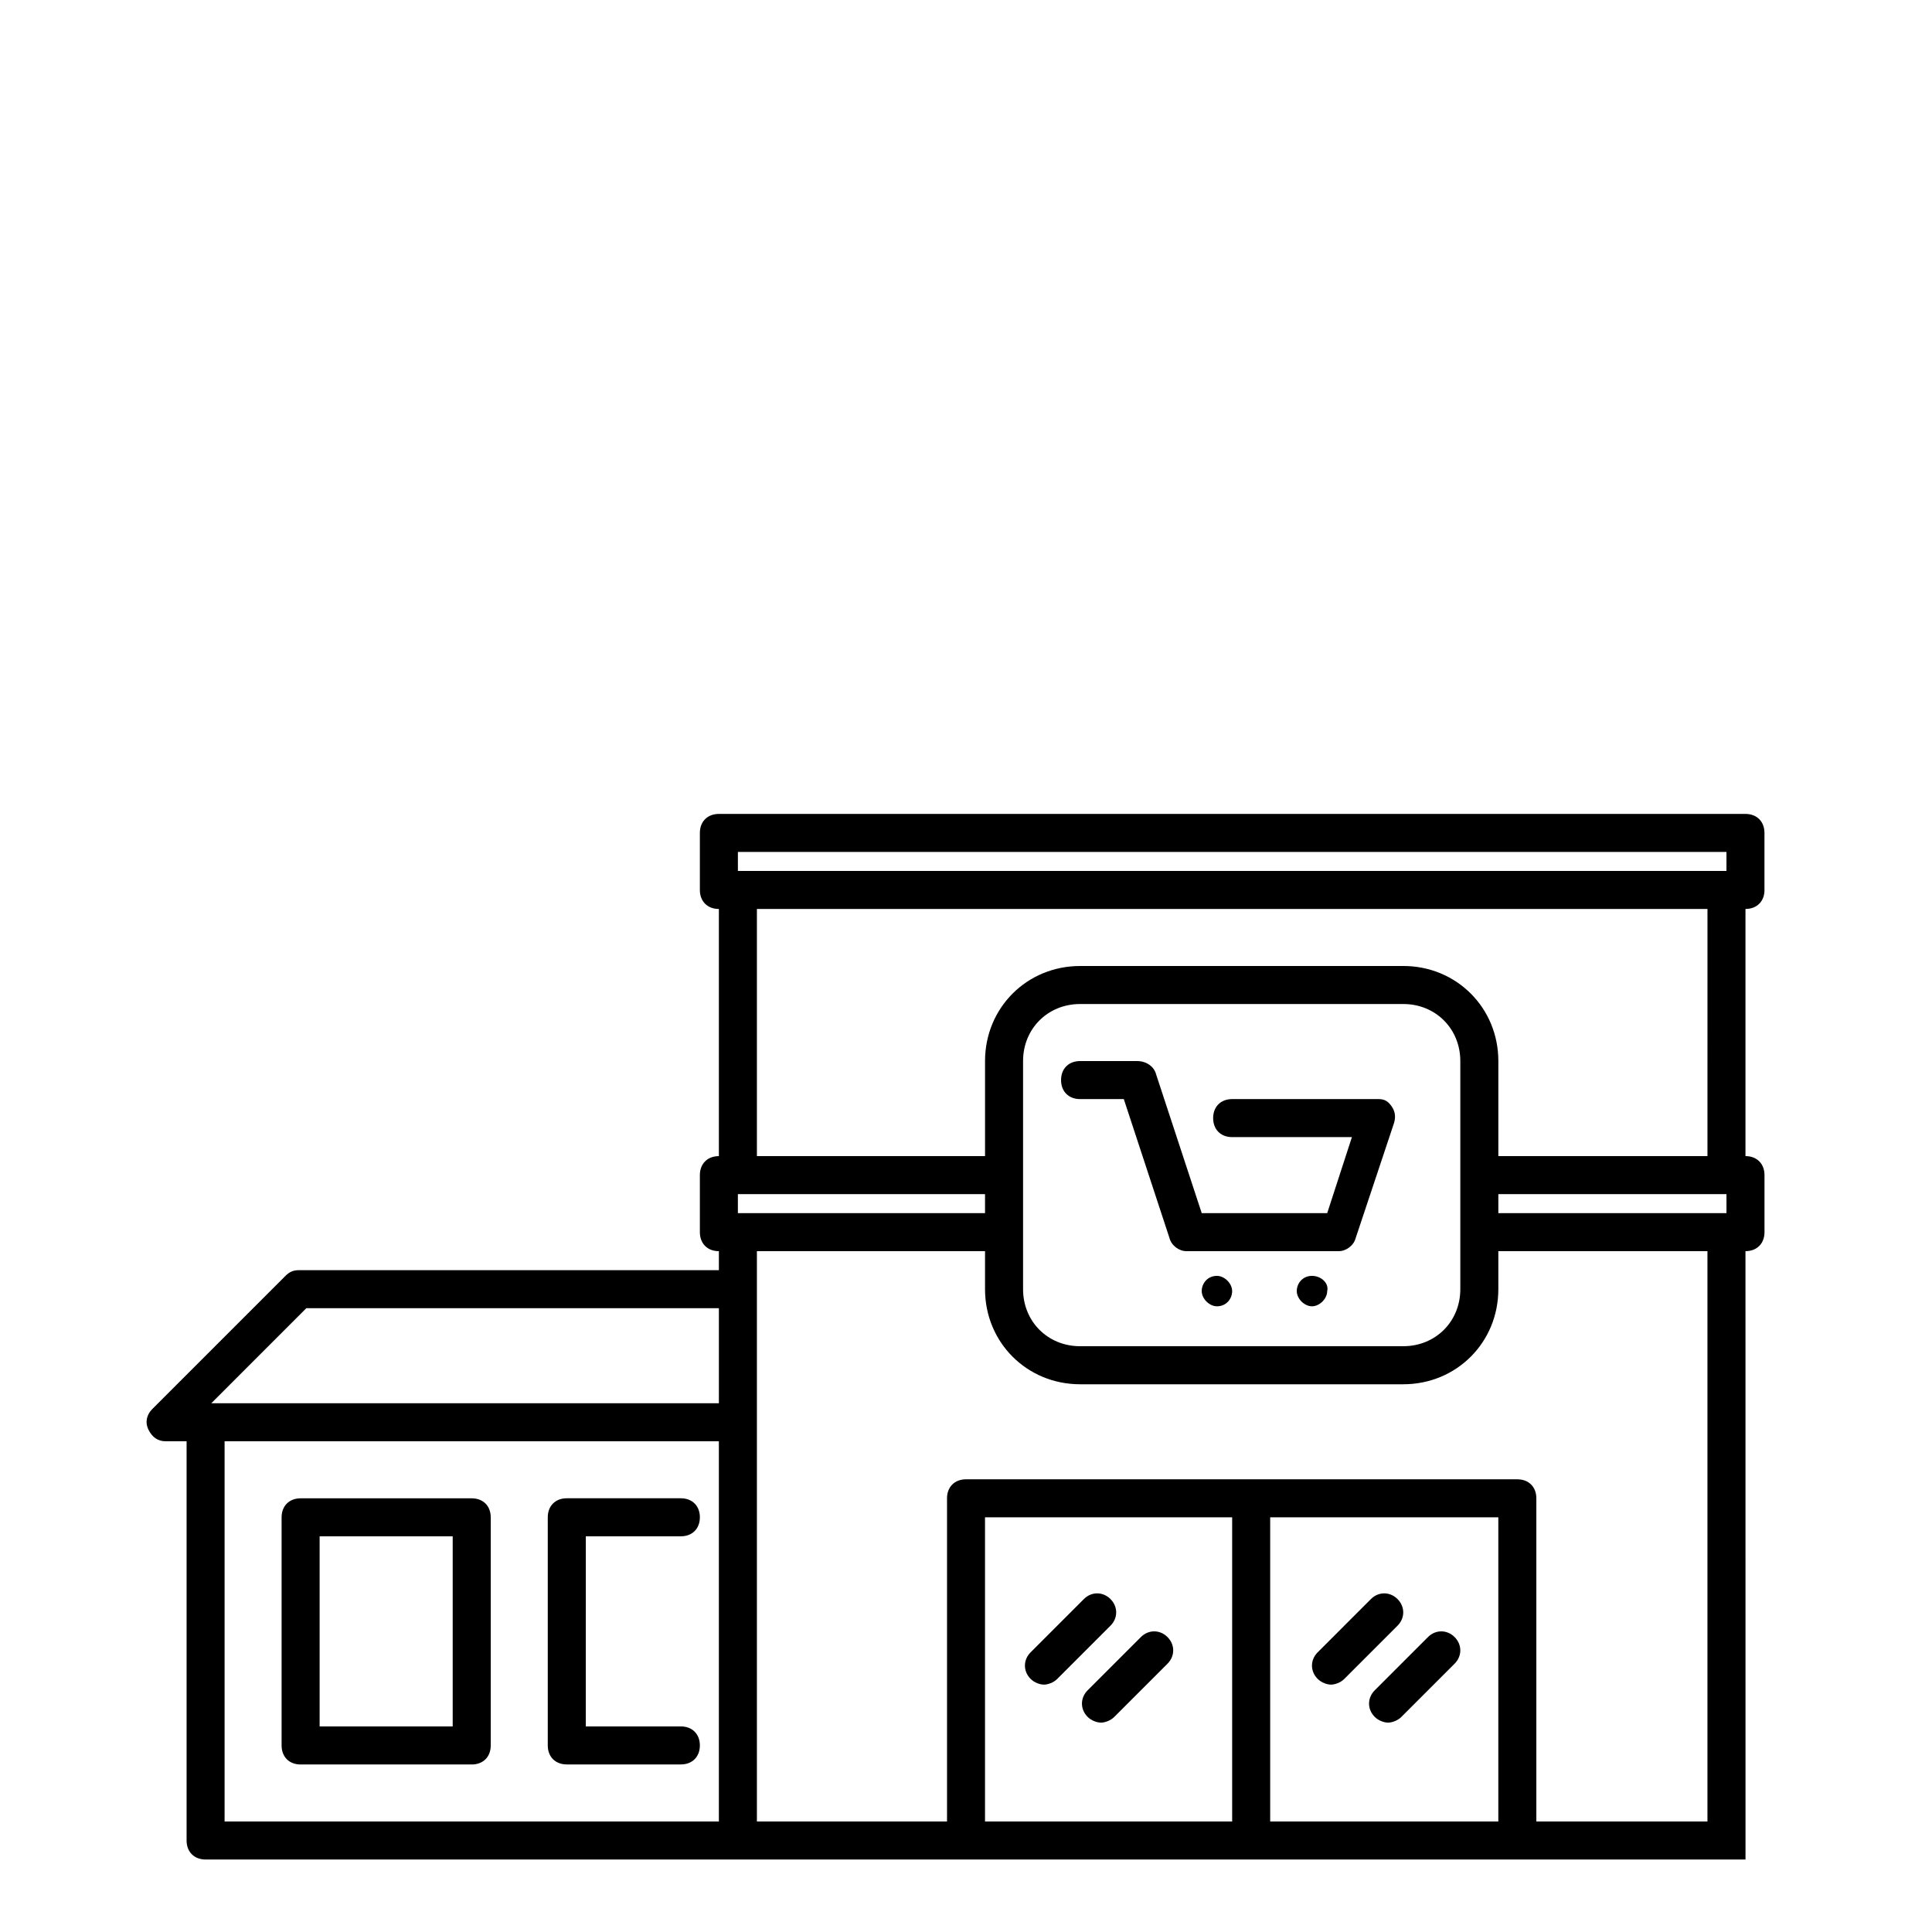
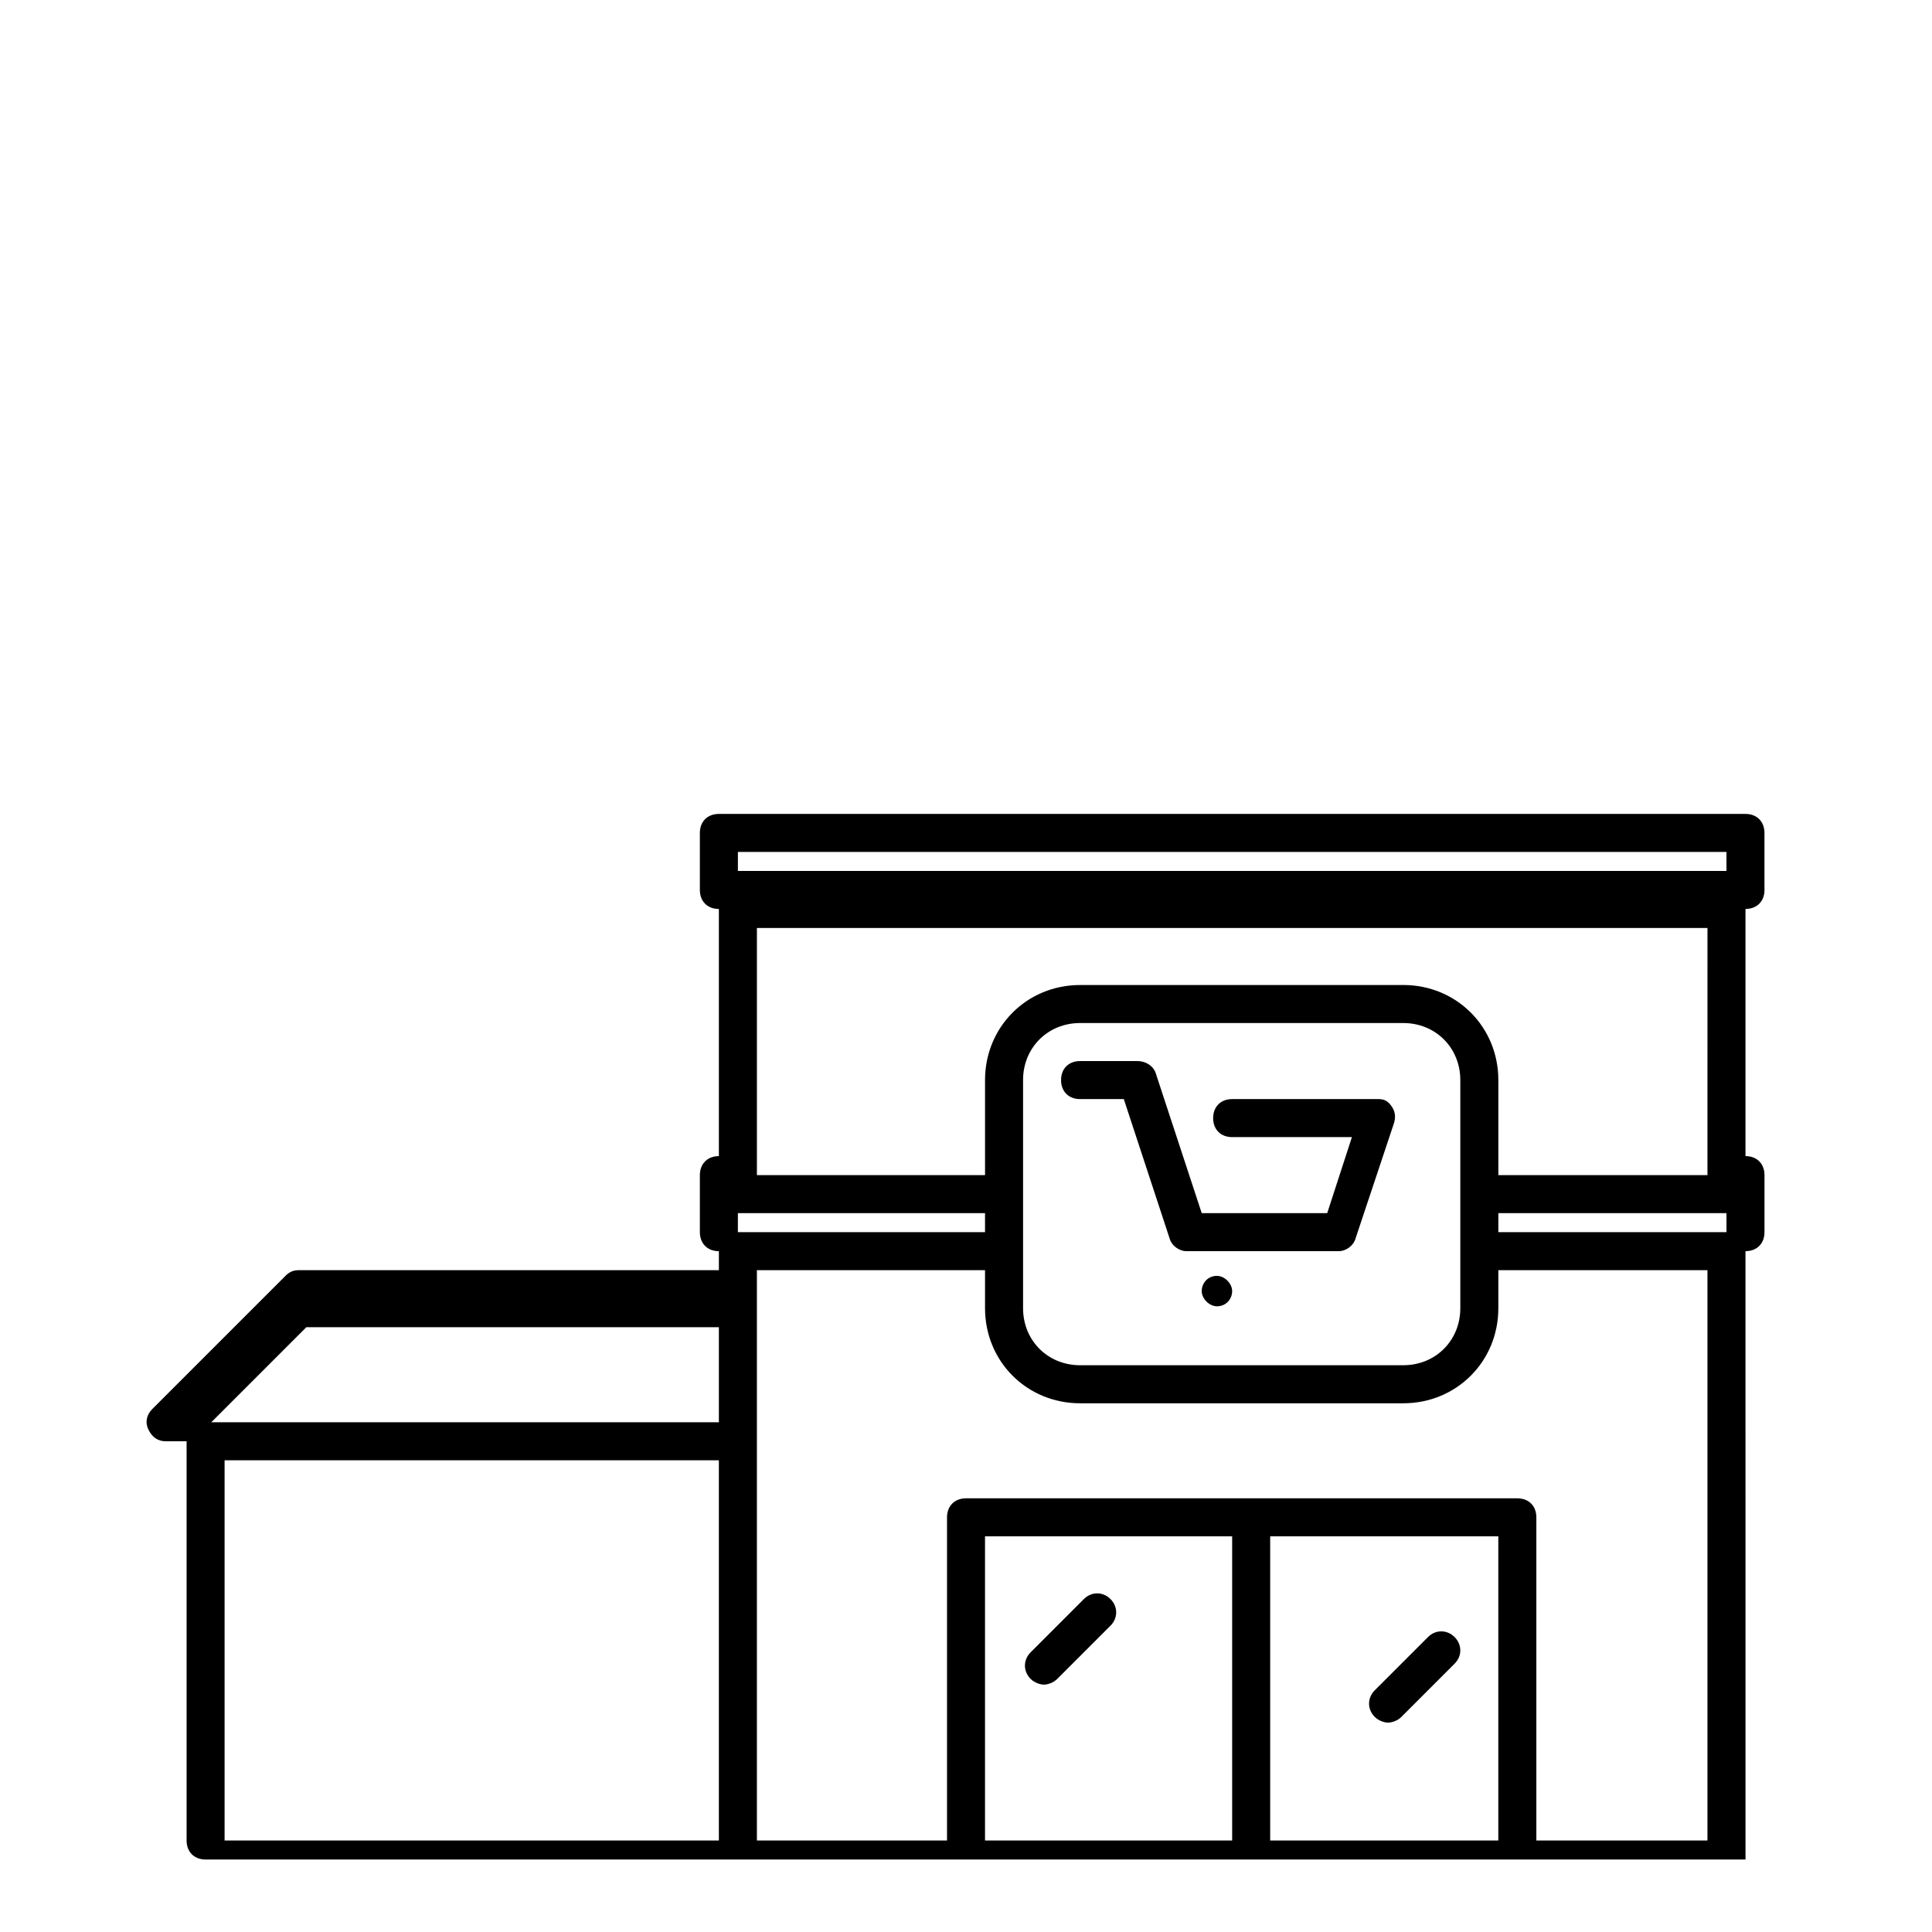
<svg xmlns="http://www.w3.org/2000/svg" fill="#000000" width="800px" height="800px" version="1.1" viewBox="144 144 512 512">
  <g>
-     <path d="m611.6 379.85v-15.113c0-3.023-2.016-5.039-5.039-5.039h-272.05c-3.023 0-5.039 2.016-5.039 5.039v15.113c0 3.023 2.016 5.039 5.039 5.039v65.496c-3.023 0-5.039 2.016-5.039 5.039v15.113c0 3.023 2.016 5.039 5.039 5.039v5.039l-111.34-0.004c-1.512 0-2.519 0.504-3.527 1.512l-35.266 35.266c-1.512 1.512-2.016 3.527-1.008 5.543 1.008 2.012 2.519 3.019 4.535 3.019h5.543v105.8c0 3.023 2.016 5.039 5.039 5.039h408.09l-0.008-161.22c3.023 0 5.039-2.016 5.039-5.039v-15.113c0-3.023-2.016-5.039-5.039-5.039v-65.496c3.023 0 5.039-2.016 5.039-5.035zm-272.05-10.078h261.98v5.039h-261.98zm65.492 95.723h-65.496v-5.039h65.496zm-179.86 25.191h109.33v25.191h-134.52zm-21.664 136.03v-100.76h130.99v100.76zm201.52 0v-80.609h65.496v80.609zm75.574 0v-80.609h60.457v80.609zm115.88 0h-45.344v-85.645c0-3.023-2.016-5.039-5.039-5.039h-146.1c-3.023 0-5.039 2.016-5.039 5.039v85.648l-50.383-0.004v-151.14h60.457v10.078c0 14.105 11.082 25.191 25.191 25.191h85.648c14.105 0 25.191-11.082 25.191-25.191v-10.078h55.418zm-181.37-141.07v-60.457c0-8.566 6.551-15.113 15.113-15.113h85.648c8.566 0 15.113 6.551 15.113 15.113v60.457c0 8.566-6.551 15.113-15.113 15.113l-85.648 0.004c-8.562 0-15.113-6.551-15.113-15.117zm186.41-25.188v5.039h-5.039l-55.418-0.004v-5.039zm-5.039-10.078h-55.418v-25.191c0-14.105-11.082-25.191-25.191-25.191l-85.648 0.004c-14.105 0-25.191 11.082-25.191 25.191v25.191l-60.457-0.004v-65.496h251.91z" />
+     <path d="m611.6 379.85v-15.113c0-3.023-2.016-5.039-5.039-5.039h-272.05c-3.023 0-5.039 2.016-5.039 5.039v15.113c0 3.023 2.016 5.039 5.039 5.039v65.496c-3.023 0-5.039 2.016-5.039 5.039v15.113c0 3.023 2.016 5.039 5.039 5.039v5.039l-111.34-0.004c-1.512 0-2.519 0.504-3.527 1.512l-35.266 35.266c-1.512 1.512-2.016 3.527-1.008 5.543 1.008 2.012 2.519 3.019 4.535 3.019h5.543v105.8c0 3.023 2.016 5.039 5.039 5.039h408.09l-0.008-161.22c3.023 0 5.039-2.016 5.039-5.039v-15.113c0-3.023-2.016-5.039-5.039-5.039v-65.496c3.023 0 5.039-2.016 5.039-5.035zm-272.05-10.078h261.98v5.039h-261.98m65.492 95.723h-65.496v-5.039h65.496zm-179.86 25.191h109.33v25.191h-134.52zm-21.664 136.03v-100.76h130.99v100.76zm201.52 0v-80.609h65.496v80.609zm75.574 0v-80.609h60.457v80.609zm115.88 0h-45.344v-85.645c0-3.023-2.016-5.039-5.039-5.039h-146.1c-3.023 0-5.039 2.016-5.039 5.039v85.648l-50.383-0.004v-151.14h60.457v10.078c0 14.105 11.082 25.191 25.191 25.191h85.648c14.105 0 25.191-11.082 25.191-25.191v-10.078h55.418zm-181.37-141.07v-60.457c0-8.566 6.551-15.113 15.113-15.113h85.648c8.566 0 15.113 6.551 15.113 15.113v60.457c0 8.566-6.551 15.113-15.113 15.113l-85.648 0.004c-8.562 0-15.113-6.551-15.113-15.117zm186.41-25.188v5.039h-5.039l-55.418-0.004v-5.039zm-5.039-10.078h-55.418v-25.191c0-14.105-11.082-25.191-25.191-25.191l-85.648 0.004c-14.105 0-25.191 11.082-25.191 25.191v25.191l-60.457-0.004v-65.496h251.91z" />
    <path d="m441.82 435.27 12.09 36.777c0.504 2.016 2.519 3.527 4.535 3.527h40.305c2.016 0 4.031-1.512 4.535-3.527l10.078-30.23c0.504-1.512 0.504-3.023-0.504-4.535-1.012-1.508-2.019-2.012-3.531-2.012h-38.793c-3.023 0-5.039 2.016-5.039 5.039 0 3.023 2.016 5.039 5.039 5.039h31.738l-6.551 20.152h-33.25l-12.09-36.781c-0.504-2.016-2.519-3.527-5.039-3.527h-15.113c-3.023 0-5.039 2.016-5.039 5.039 0 3.023 2.016 5.039 5.039 5.039z" />
    <path d="m466.5 482.12c-2.519 0-4.031 2.016-4.031 4.031s2.016 4.031 4.031 4.031c2.519 0 4.031-2.016 4.031-4.031 0-2.019-2.016-4.031-4.031-4.031z" />
-     <path d="m491.69 482.12c-2.519 0-4.031 2.016-4.031 4.031s2.016 4.031 4.031 4.031 4.031-2.016 4.031-4.031c0.504-2.019-1.512-4.031-4.031-4.031z" />
-     <path d="m269.01 541.07h-45.344c-3.023 0-5.039 2.016-5.039 5.039v60.457c0 3.023 2.016 5.039 5.039 5.039h45.344c3.023 0 5.039-2.016 5.039-5.039v-60.461c0-3.019-2.016-5.035-5.039-5.035zm-5.039 60.457h-35.266v-50.383h35.266z" />
-     <path d="m324.43 601.52h-25.191l0.004-50.383h25.191c3.023 0 5.039-2.016 5.039-5.039 0-3.023-2.016-5.039-5.039-5.039h-30.23c-3.023 0-5.039 2.016-5.039 5.039v60.457c0 3.023 2.016 5.039 5.039 5.039h30.23c3.023 0 5.039-2.016 5.039-5.039-0.004-3.019-2.019-5.035-5.043-5.035z" />
    <path d="m438.29 567.77c-2.016-2.016-5.039-2.016-7.055 0l-14.105 14.105c-2.016 2.016-2.016 5.039 0 7.055 1.008 1.008 2.519 1.512 3.527 1.512s2.519-0.504 3.527-1.512l14.105-14.105c2.016-2.016 2.016-5.039 0-7.055z" />
-     <path d="m453.4 577.84c-2.016-2.016-5.039-2.016-7.055 0l-14.105 14.105c-2.016 2.016-2.016 5.039 0 7.055 1.008 1.008 2.519 1.512 3.527 1.512 1.008 0 2.519-0.504 3.527-1.512l14.105-14.105c2.016-2.016 2.016-5.039 0-7.055z" />
-     <path d="m514.36 567.77c-2.016-2.016-5.039-2.016-7.055 0l-14.105 14.105c-2.016 2.016-2.016 5.039 0 7.055 1.008 1.008 2.519 1.512 3.527 1.512 1.008 0 2.519-0.504 3.527-1.512l14.105-14.105c2.016-2.016 2.016-5.039 0-7.055z" />
    <path d="m522.43 577.84-14.105 14.105c-2.016 2.016-2.016 5.039 0 7.055 1.008 1.008 2.519 1.512 3.527 1.512 1.008 0 2.519-0.504 3.527-1.512l14.105-14.105c2.016-2.016 2.016-5.039 0-7.055-2.019-2.016-5.039-2.016-7.055 0z" />
  </g>
</svg>